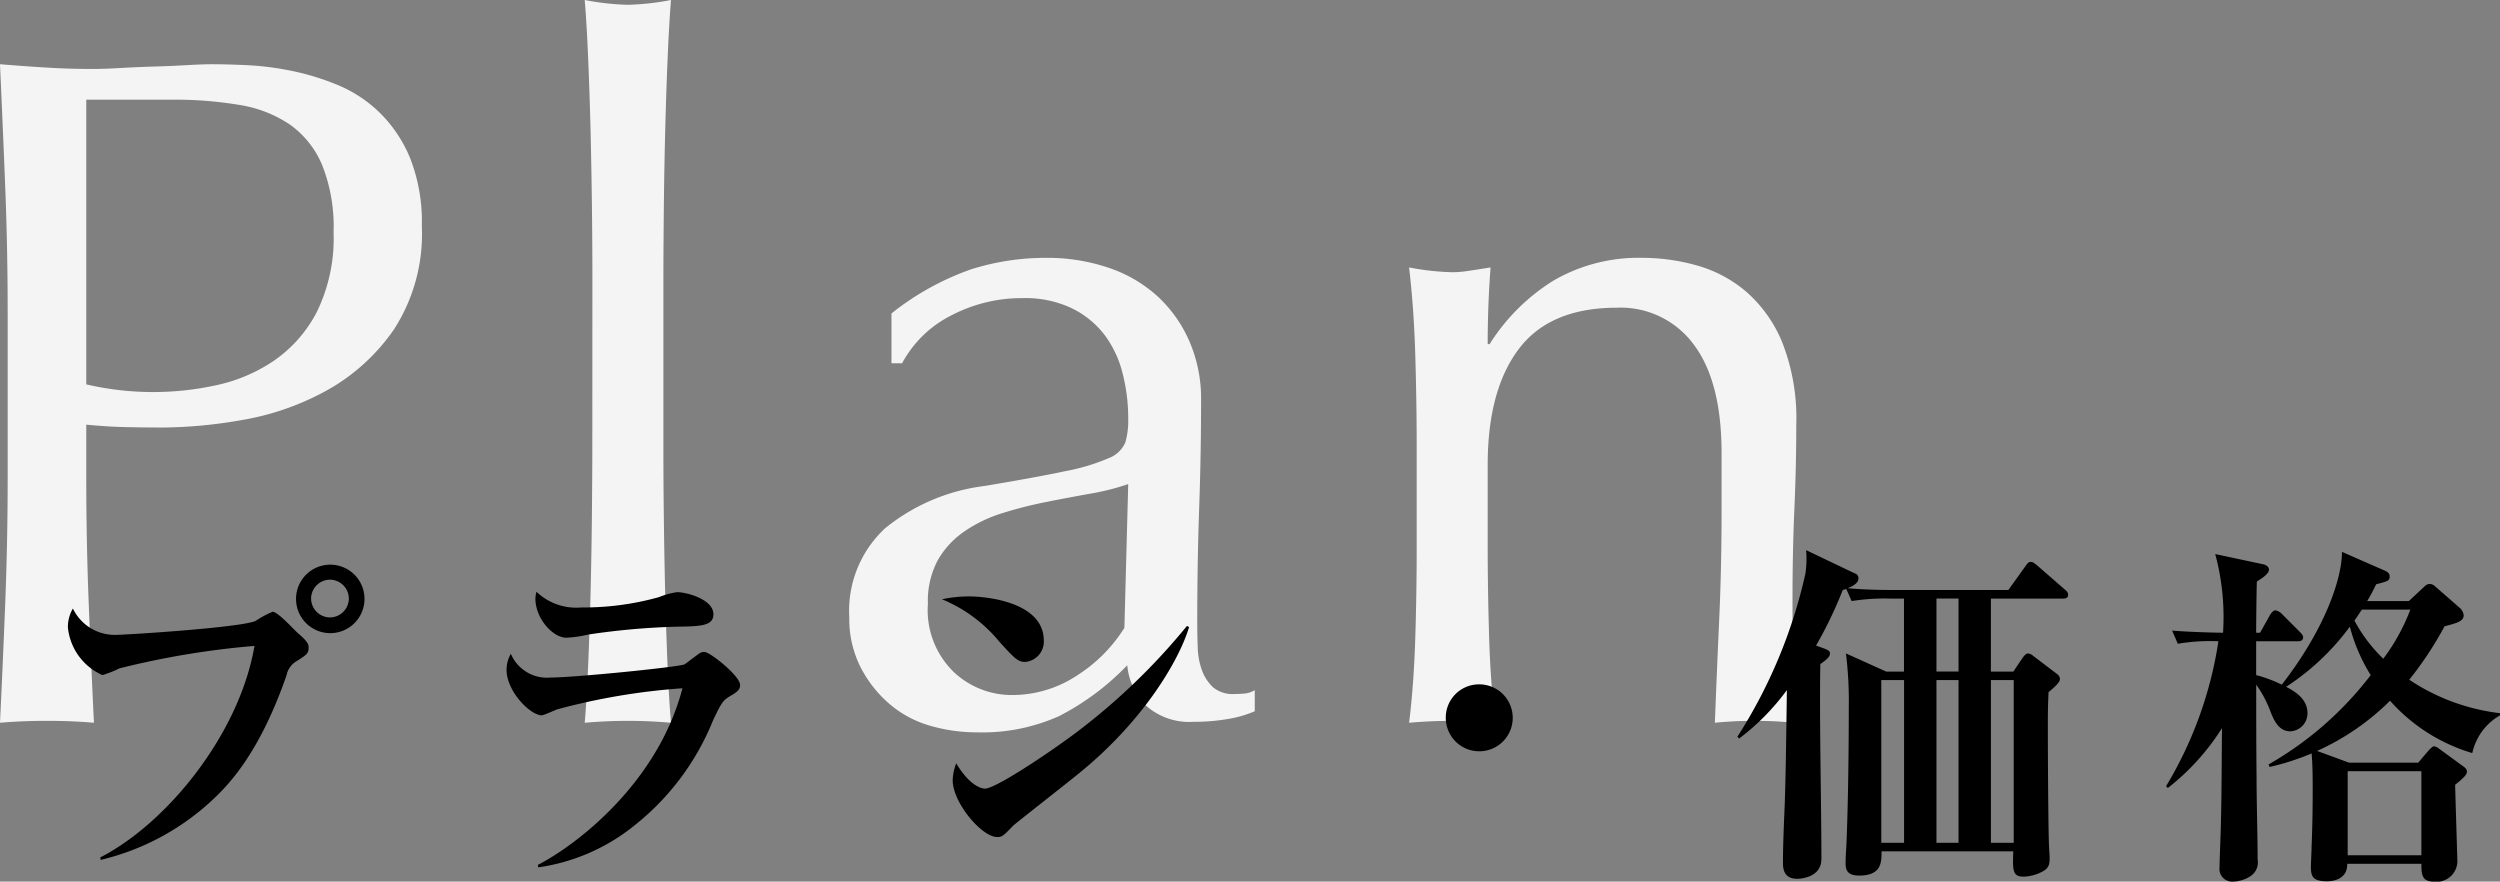
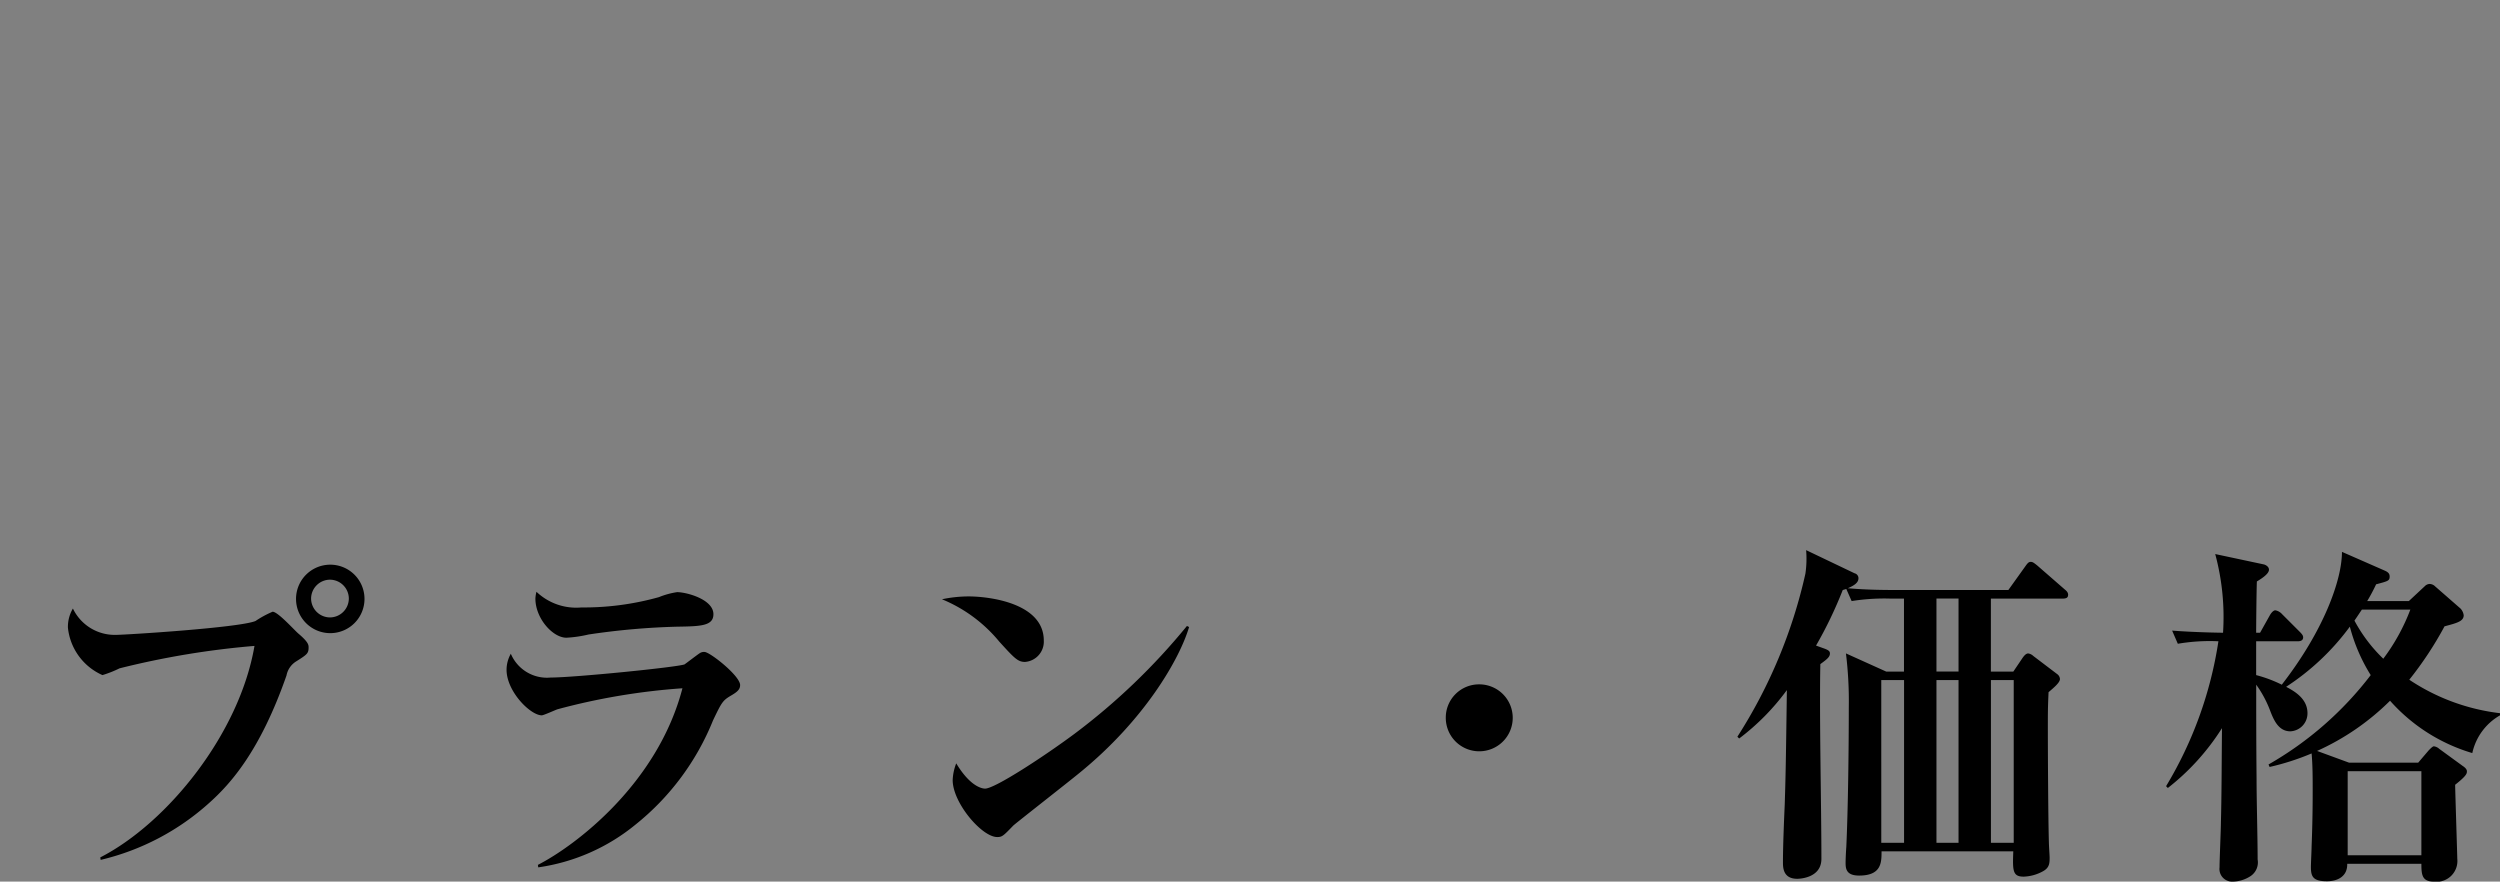
<svg xmlns="http://www.w3.org/2000/svg" width="182.565" height="64.38" viewBox="0 0 182.565 64.38">
  <rect x="0" y="0" width="182.565" height="64.38" fill="#808080" stroke="none" />
  <g transform="translate(11813.7 -11638.36)">
-     <path d="M12.6-24.57a21.632,21.632,0,0,0,4.97.56,21.57,21.57,0,0,0,4.48-.49,11.959,11.959,0,0,0,4.235-1.785,9.8,9.8,0,0,0,3.15-3.57A12.273,12.273,0,0,0,30.66-35.7a12.165,12.165,0,0,0-.84-4.9,6.9,6.9,0,0,0-2.345-2.94A9.123,9.123,0,0,0,23.8-44.975a28.215,28.215,0,0,0-4.9-.385H12.6ZM6.86-29.82q0-4.62-.175-9.065T6.3-47.95q1.68.14,3.4.245t3.395.1q.84,0,2.03-.07t2.415-.105q1.225-.035,2.345-.1t1.89-.07q1.05,0,2.59.07a21.106,21.106,0,0,1,3.255.42,18.359,18.359,0,0,1,3.395,1.05,9.667,9.667,0,0,1,3.045,2.03,9.976,9.976,0,0,1,2.205,3.325,12.745,12.745,0,0,1,.84,4.935A12.859,12.859,0,0,1,35.1-28.63a14.466,14.466,0,0,1-4.9,4.48,19.41,19.41,0,0,1-6.16,2.17,34.5,34.5,0,0,1-5.775.56q-1.61,0-2.94-.035T12.6-21.63v3.85q0,4.62.175,9.1T13.16.14Q11.55,0,9.73,0T6.3.14q.21-4.34.385-8.82t.175-9.1Zm42.7-2.66q0-2.38-.035-5.18t-.1-5.53q-.07-2.73-.175-5.215T49-52.64a18.836,18.836,0,0,0,3.15.35,18.836,18.836,0,0,0,3.15-.35q-.14,1.75-.245,4.235T54.88-43.19q-.07,2.73-.1,5.53t-.035,5.18v12.67q0,2.38.035,5.18t.1,5.53q.07,2.73.175,5.18T55.3.14Q53.69,0,52.15,0T49,.14q.14-1.61.245-4.06T49.42-9.1q.07-2.73.1-5.53t.035-5.18ZM88.69-17.29a17.636,17.636,0,0,1-2.765.7q-1.575.28-3.185.6a30.3,30.3,0,0,0-3.185.805,10.354,10.354,0,0,0-2.8,1.33,6.479,6.479,0,0,0-1.96,2.1,6.324,6.324,0,0,0-.735,3.22,6.3,6.3,0,0,0,1.89,4.97,6.174,6.174,0,0,0,4.2,1.68,8.585,8.585,0,0,0,4.865-1.47A11.041,11.041,0,0,0,88.41-6.79ZM71.4-29.75a19.871,19.871,0,0,1,5.81-3.22,18.026,18.026,0,0,1,5.46-.84,13.9,13.9,0,0,1,4.62.735,10.046,10.046,0,0,1,3.57,2.1,9.753,9.753,0,0,1,2.31,3.29,10.475,10.475,0,0,1,.84,4.235q0,3.99-.14,7.945T93.73-7.14q0,.84.035,1.785a5.25,5.25,0,0,0,.315,1.68,3.207,3.207,0,0,0,.805,1.225,2.235,2.235,0,0,0,1.575.49q.35,0,.735-.035a1.717,1.717,0,0,0,.735-.245V-.7A8.279,8.279,0,0,1,96-.14,14.328,14.328,0,0,1,93.45.07a4.728,4.728,0,0,1-3.43-1.155,4.763,4.763,0,0,1-1.4-2.975A18.824,18.824,0,0,1,83.65-.35,13.705,13.705,0,0,1,77.63.84,12.189,12.189,0,0,1,74.2.35a7.852,7.852,0,0,1-2.975-1.61,8.844,8.844,0,0,1-2.1-2.695A7.811,7.811,0,0,1,68.32-7.56a8.214,8.214,0,0,1,2.625-6.51,14.291,14.291,0,0,1,7.245-3.08q3.78-.63,5.915-1.085a14.867,14.867,0,0,0,3.15-.945,2.134,2.134,0,0,0,1.225-1.155,5.818,5.818,0,0,0,.21-1.715,13.258,13.258,0,0,0-.42-3.36,7.786,7.786,0,0,0-1.33-2.8,6.721,6.721,0,0,0-2.38-1.925,7.917,7.917,0,0,0-3.57-.735,11.107,11.107,0,0,0-5.215,1.26,8.3,8.3,0,0,0-3.6,3.5H71.4Zm60.62,10.22q0-5.25-2.03-7.945a6.622,6.622,0,0,0-5.6-2.695q-4.9,0-7.175,3.01t-2.275,8.47v5.95q0,3.15.105,6.615T115.5.14Q113.89,0,112.35,0T109.2.14q.35-2.8.455-6.265t.1-6.615v-7.28q0-3.15-.1-6.615T109.2-33.11a18.836,18.836,0,0,0,3.15.35,7.9,7.9,0,0,0,1.225-.105q.665-.1,1.575-.245-.21,2.8-.21,5.6h.14a14.622,14.622,0,0,1,4.69-4.655,12.379,12.379,0,0,1,6.51-1.645,14.583,14.583,0,0,1,3.955.56,9.479,9.479,0,0,1,3.6,1.925,9.927,9.927,0,0,1,2.625,3.71,15.166,15.166,0,0,1,1.015,5.985q0,3.01-.14,6.195T137.2-8.68v4.55q0,1.12.035,2.205t.1,2.065Q135.94,0,134.4,0q-1.47,0-2.87.14.14-3.64.315-7.49t.175-7.91Z" transform="translate(-11820 11691)" fill="#f4f4f4" />
    <path d="M25.194-18.564a2.5,2.5,0,0,0-2.5-2.5,2.5,2.5,0,0,0-2.5,2.5,2.5,2.5,0,0,0,2.5,2.5A2.5,2.5,0,0,0,25.194-18.564Zm-4.082,3.536c0-.182-.026-.39-.728-.988-.286-.234-1.508-1.612-1.9-1.612a7.355,7.355,0,0,0-1.248.676c-1.17.494-9.516,1.014-10.192,1.014A3.384,3.384,0,0,1,3.9-17.862a2.627,2.627,0,0,0-.364,1.4A4.266,4.266,0,0,0,6.058-13a8.292,8.292,0,0,0,1.248-.494,61.376,61.376,0,0,1,9.854-1.638C16.068-8.736,10.816-2.21,5.9.312l.026.182a18.029,18.029,0,0,0,7.956-4.186c1.534-1.378,3.692-3.77,5.616-9.282a1.55,1.55,0,0,1,.728-1.04C21.008-14.508,21.112-14.586,21.112-15.028ZM24.05-18.59a1.387,1.387,0,0,1-1.378,1.378,1.387,1.387,0,0,1-1.378-1.378,1.387,1.387,0,0,1,1.378-1.378A1.387,1.387,0,0,1,24.05-18.59Zm26.624,1.144c0-1.092-1.976-1.612-2.652-1.612a5.772,5.772,0,0,0-1.326.364,20.377,20.377,0,0,1-5.668.754,4.207,4.207,0,0,1-3.276-1.144,2.314,2.314,0,0,0-.078.494c0,1.456,1.274,2.86,2.262,2.86a8.977,8.977,0,0,0,1.612-.234,52.555,52.555,0,0,1,6.474-.572C49.738-16.562,50.674-16.588,50.674-17.446Zm1.95,5.174c0-.676-2.21-2.418-2.6-2.418a.55.55,0,0,0-.364.1c-.156.1-.91.676-1.092.806-.52.208-8.06.962-9.776.962A2.864,2.864,0,0,1,35.88-14.56a2.392,2.392,0,0,0-.312,1.17c0,1.586,1.742,3.328,2.574,3.328.13,0,.988-.39,1.144-.442a47.642,47.642,0,0,1,9.126-1.534C46.592-5.044,40.56-.52,37.856.858l.026.182a14.4,14.4,0,0,0,7.1-3.12A18.69,18.69,0,0,0,50.648-9.7c.624-1.3.7-1.43,1.248-1.768C52.39-11.752,52.624-11.934,52.624-12.272ZM74.8-15.522c0-2.756-4.03-3.224-5.486-3.224a9.505,9.505,0,0,0-1.95.208,10.67,10.67,0,0,1,4.186,3.094c1.092,1.2,1.352,1.482,1.872,1.482A1.484,1.484,0,0,0,74.8-15.522ZM85.41-16.51l-.156-.078A46.8,46.8,0,0,1,77.038-8.71c-2.132,1.586-5.8,4-6.526,4-.1,0-1.014-.026-2.106-1.846a3.721,3.721,0,0,0-.26,1.222c0,1.664,2.132,4.16,3.25,4.16.364,0,.442-.078,1.17-.832.156-.156,4.082-3.224,4.836-3.848C82.134-9.7,84.708-14.144,85.41-16.51Zm23.634,6.63a2.441,2.441,0,0,0-2.444-2.444,2.425,2.425,0,0,0-2.444,2.444A2.441,2.441,0,0,0,106.6-7.436,2.441,2.441,0,0,0,109.044-9.88Zm40.56-8.97c0-.182-.1-.286-.26-.416l-2-1.742c-.26-.208-.338-.26-.468-.26s-.208.052-.39.312l-1.248,1.742h-8.164c-1.2,0-2.392-.026-3.562-.13.494-.208.78-.416.78-.728a.37.37,0,0,0-.286-.364l-3.536-1.69a7.531,7.531,0,0,1-.052,1.716A36.9,36.9,0,0,1,125.45-8.5l.13.13a16.92,16.92,0,0,0,3.484-3.536c-.078,5.876-.1,6.552-.156,8.346-.052,1.17-.13,3.042-.13,4.212,0,.39,0,1.222,1.04,1.222.052,0,1.768,0,1.768-1.456,0-3.952-.156-10.27-.078-14.222.546-.39.7-.546.7-.78,0-.156-.1-.234-.364-.338l-.65-.234a30.3,30.3,0,0,0,1.95-4.056l.26-.078.39.884a15.116,15.116,0,0,1,2.808-.182h1.014v5.33h-1.3l-2.938-1.326a28.545,28.545,0,0,1,.208,3.952c0,2.912-.052,7.41-.182,10.192-.026.312-.052.91-.052,1.144,0,.442.052.936.988.936,1.638,0,1.638-.962,1.638-1.768h9.62c-.052,1.4-.052,1.846.754,1.846A3.122,3.122,0,0,0,147.81,1.3c.442-.26.442-.6.442-.988,0-.13-.052-.884-.052-1.04-.052-1.612-.078-6.734-.078-8.294,0-1.248,0-1.586.052-2.73.39-.338.832-.7.832-.962a.478.478,0,0,0-.208-.364L147.056-14.4a.693.693,0,0,0-.364-.182c-.1,0-.234.052-.442.364l-.65.962h-1.638v-5.33h5.252C149.4-18.59,149.6-18.616,149.6-18.85ZM141.6-.754h-1.612V-12.636H141.6Zm0-12.506h-1.612v-5.33H141.6Zm4.03,12.506h-1.664V-12.636h1.664Zm-8.008,0h-1.664V-12.636h1.664Zm43.524-9.308v-.156a15.12,15.12,0,0,1-6.63-2.444,25.747,25.747,0,0,0,2.574-3.9c.884-.234,1.4-.364,1.4-.806a.882.882,0,0,0-.234-.494l-1.846-1.612a.6.6,0,0,0-.416-.182.516.516,0,0,0-.338.156l-1.17,1.092h-3.042a13.052,13.052,0,0,0,.65-1.222c.884-.234.988-.26.988-.572,0-.182-.078-.312-.39-.442L169.6-22c0,2.054-1.326,5.746-4.394,9.7a9.727,9.727,0,0,0-1.872-.7v-2.47h3.042c.182,0,.39-.052.39-.286,0-.13-.078-.234-.26-.416l-1.274-1.274a.886.886,0,0,0-.494-.286c-.156,0-.312.208-.39.338l-.728,1.3h-.286c0-.546.026-3.146.052-3.744.208-.13.884-.52.884-.858,0-.234-.26-.364-.39-.39l-3.536-.754a17.631,17.631,0,0,1,.572,5.746c-.13,0-2.08-.026-3.718-.156l.416.962a13.8,13.8,0,0,1,2.964-.182,28.871,28.871,0,0,1-3.822,10.582l.13.13a17.128,17.128,0,0,0,3.952-4.368c-.026,2.808-.026,4.992-.078,6.89,0,.468-.1,2.756-.1,3.276a.924.924,0,0,0,.962,1.04,2.454,2.454,0,0,0,1.326-.416,1.206,1.206,0,0,0,.494-1.2c0-1.638-.078-4.264-.078-5.9-.026-2.886-.026-4.81-.026-6.864a8.132,8.132,0,0,1,.988,1.82c.26.676.6,1.586,1.508,1.586a1.312,1.312,0,0,0,1.248-1.326c0-1.066-.962-1.612-1.56-1.924a17.835,17.835,0,0,0,4.654-4.394A12.711,12.711,0,0,0,171.7-13a24.948,24.948,0,0,1-7.462,6.526l.078.182a18.307,18.307,0,0,0,3.068-.988c.078.884.078,1.794.078,2.678,0,.65,0,2.132-.078,4.082,0,.234-.052,1.3-.052,1.534,0,.7.156,1.04,1.17,1.04.832,0,1.508-.39,1.482-1.274H175.4c0,.806.052,1.3.91,1.3A1.518,1.518,0,0,0,178.022.416c0-.234-.156-5.044-.156-5.408.858-.676.858-.832.858-.988,0-.182-.234-.338-.312-.39L176.7-7.618a.71.71,0,0,0-.39-.182c-.1,0-.312.234-.39.312l-.754.884h-5.044l-2.34-.858a18.091,18.091,0,0,0,5.33-3.666,12.944,12.944,0,0,0,6.006,3.822A4.207,4.207,0,0,1,181.142-10.062Zm-6.552-7.722a14.451,14.451,0,0,1-1.976,3.588,11.111,11.111,0,0,1-2.106-2.782c.286-.416.416-.624.546-.806ZM175.4.156h-5.382V-5.98H175.4Z" transform="translate(-11812.276 11700.66)" />
  </g>
</svg>